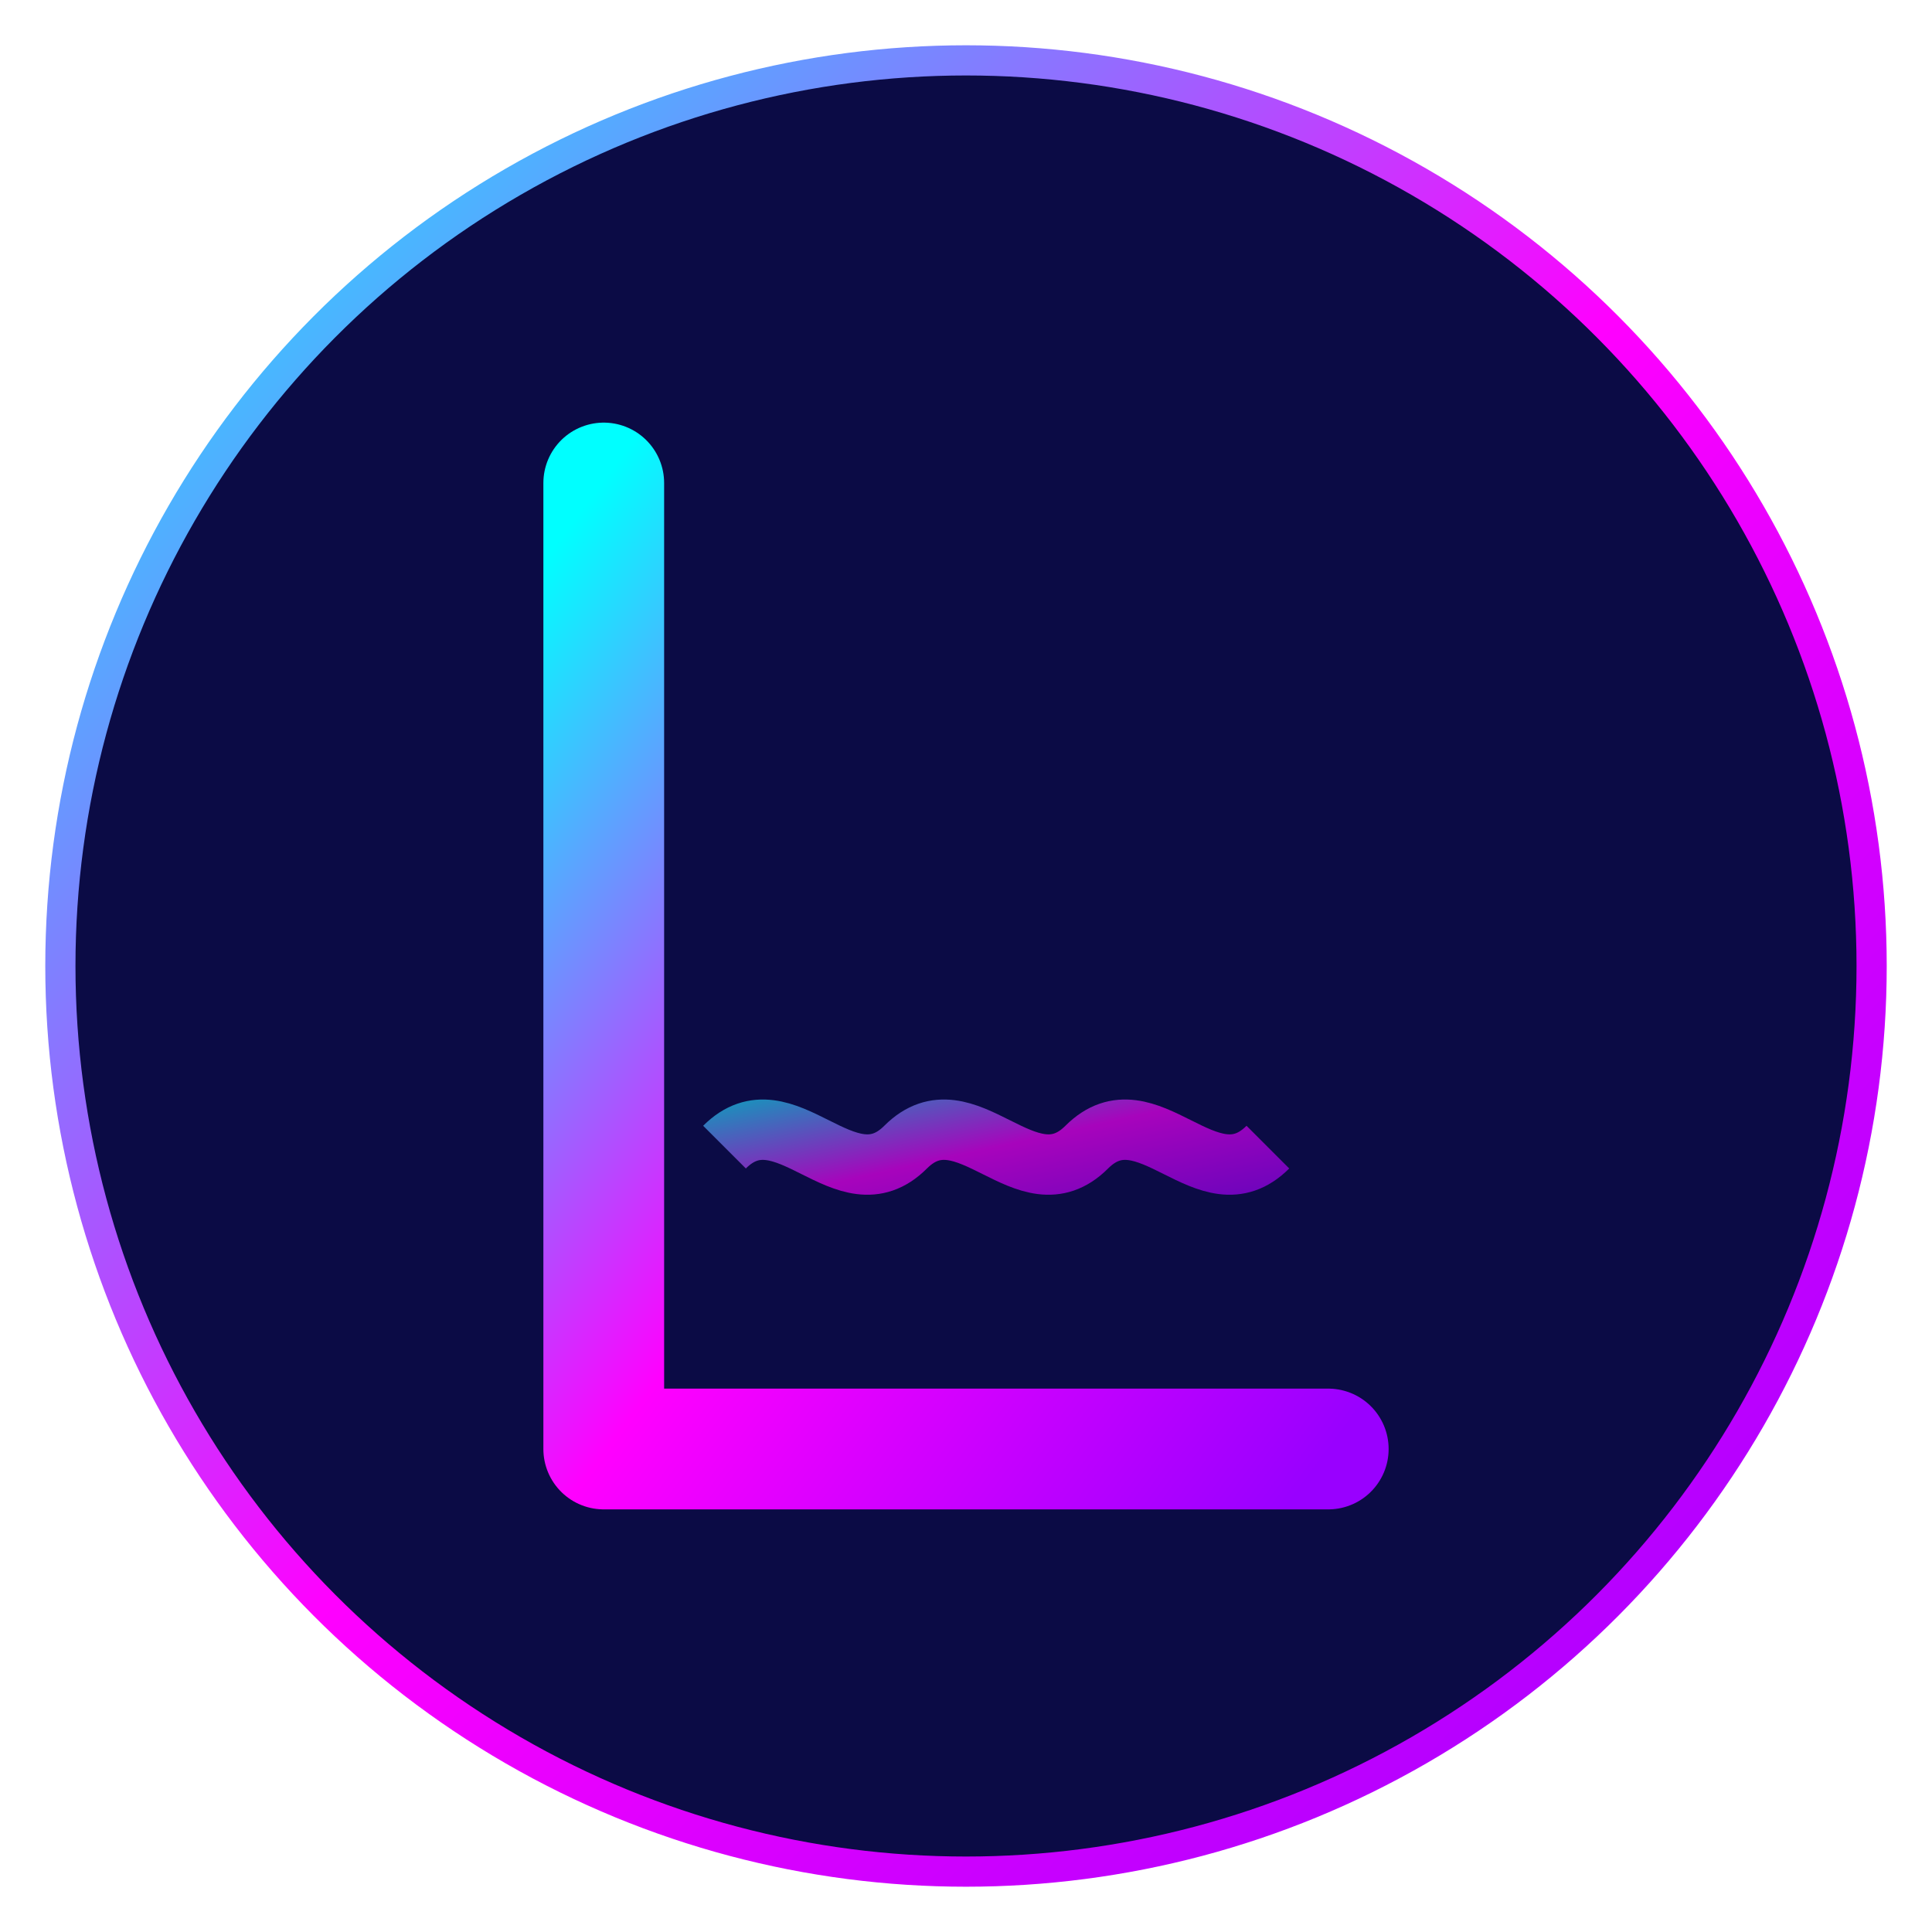
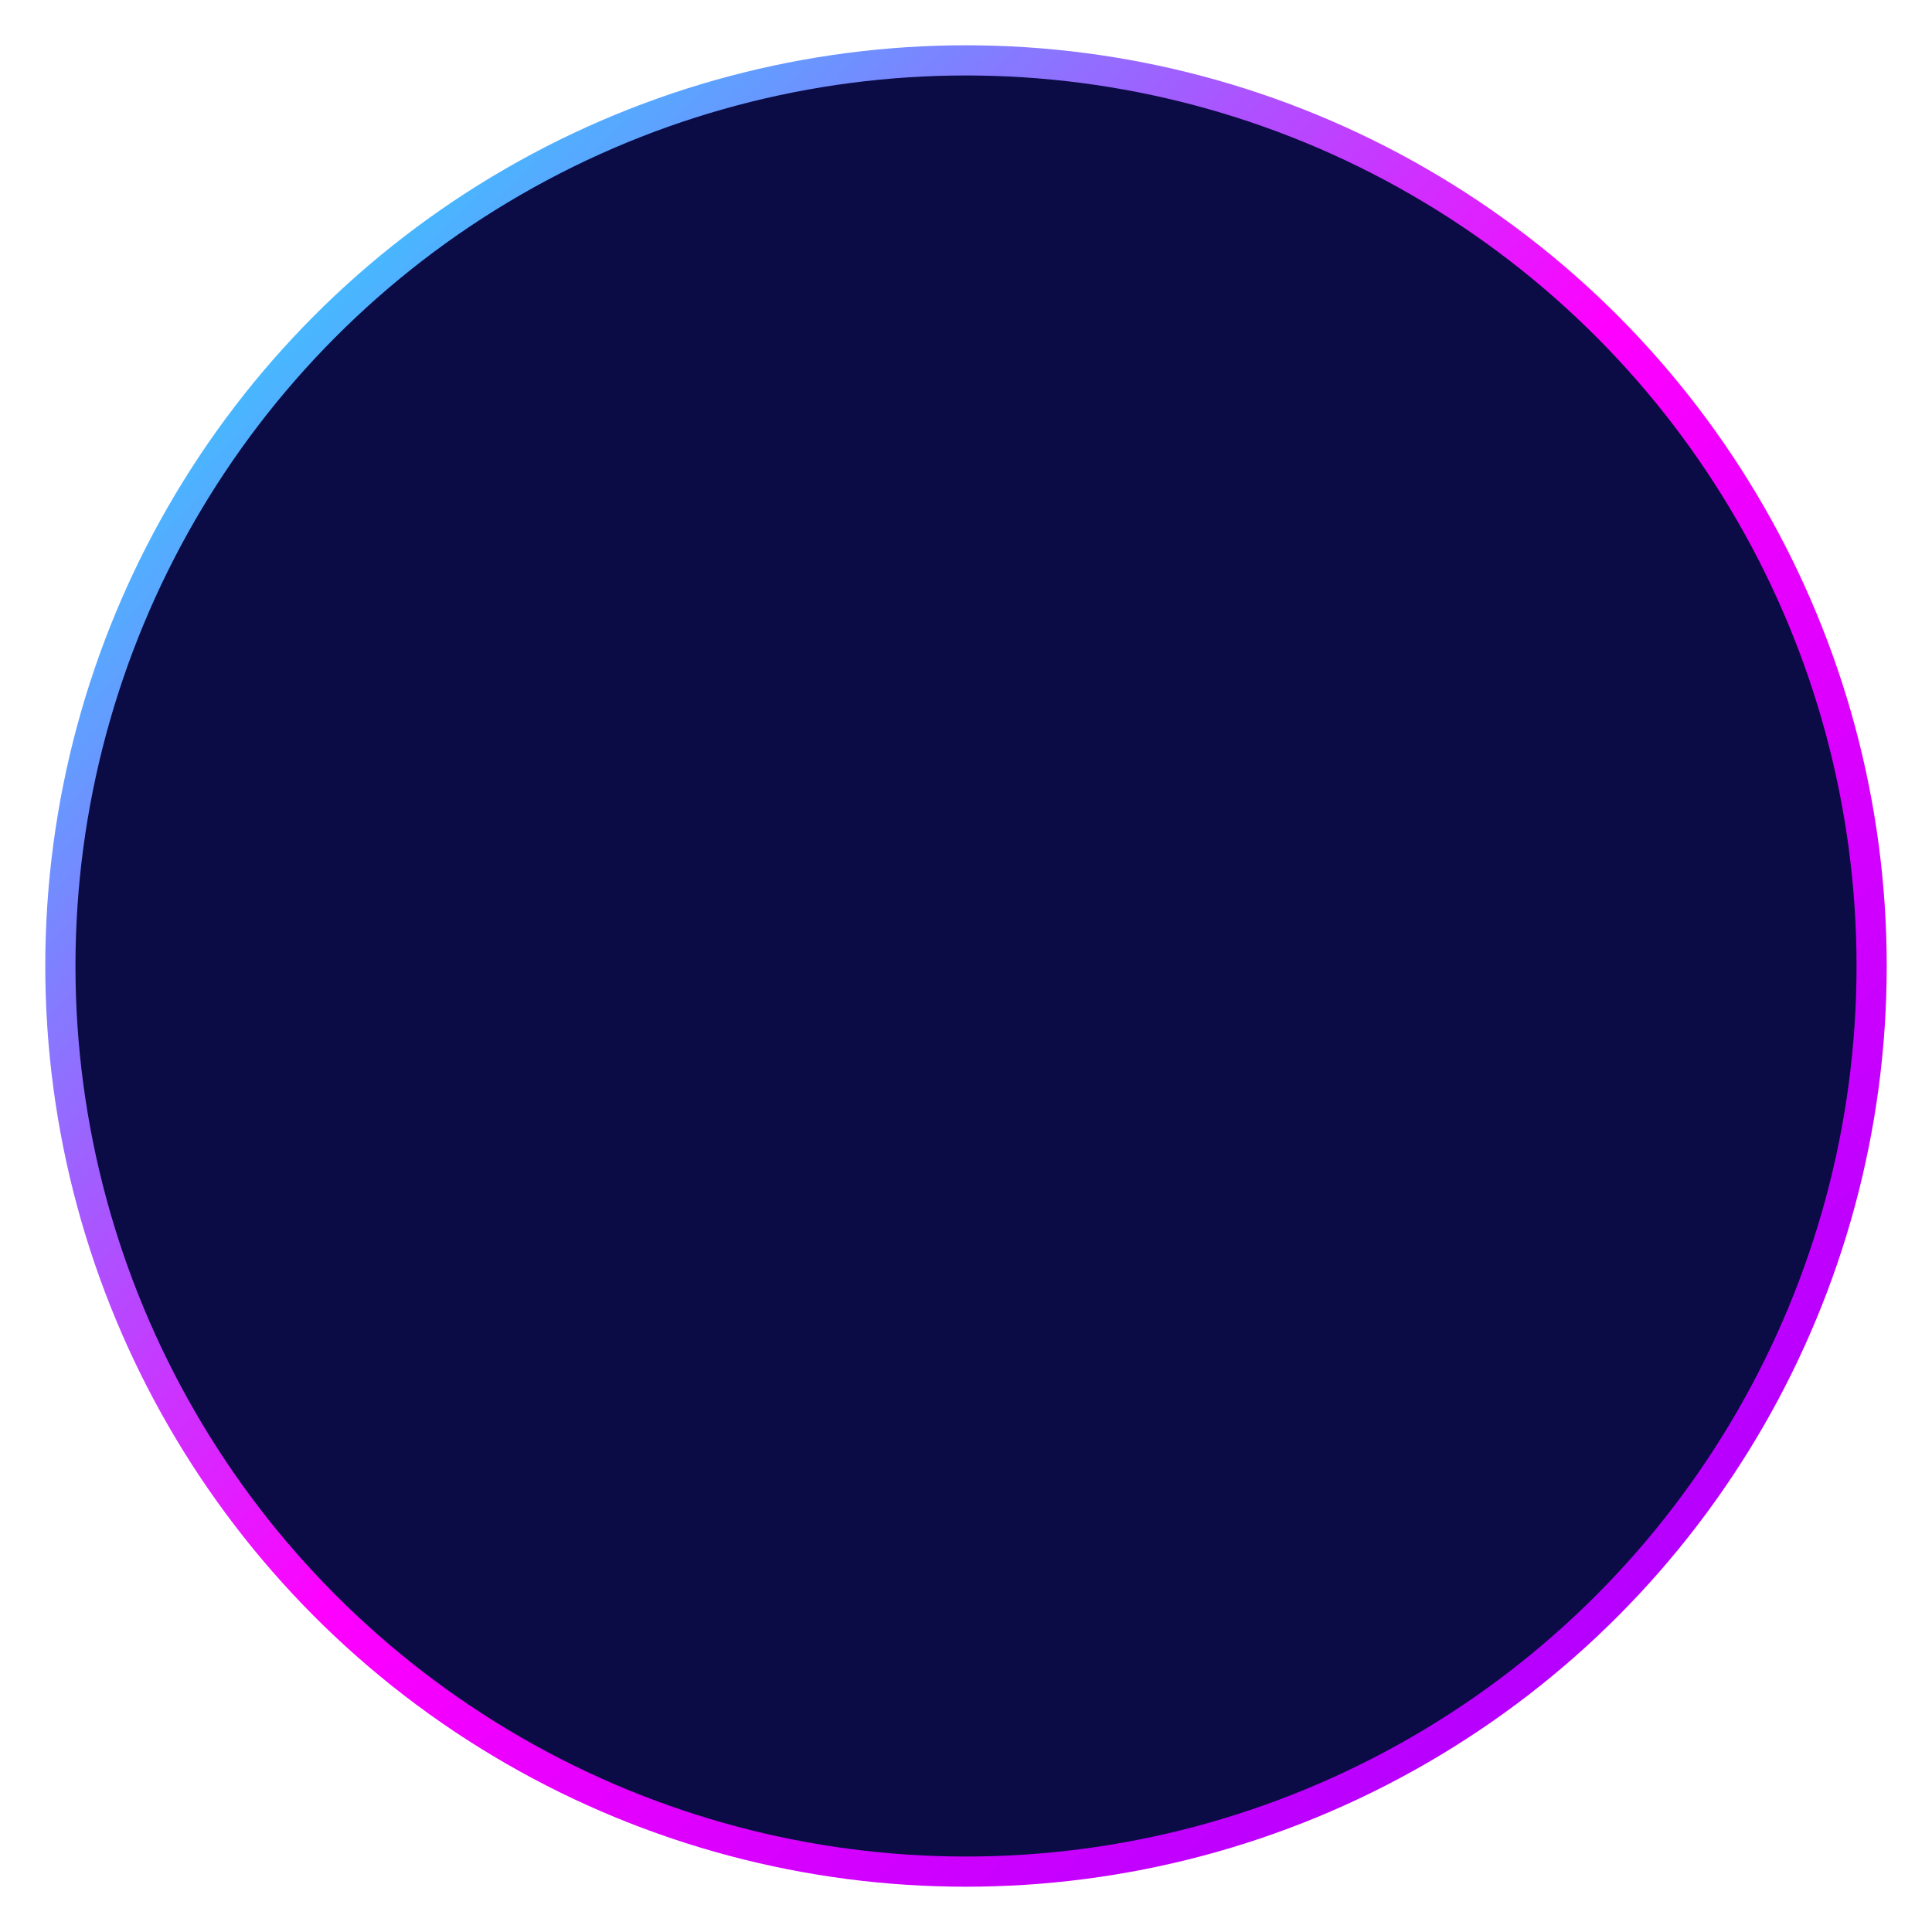
<svg xmlns="http://www.w3.org/2000/svg" viewBox="0 0 64 64" width="64" height="64">
  <defs>
    <linearGradient id="faviconGradient" x1="0%" y1="0%" x2="100%" y2="100%">
      <stop offset="0%" stop-color="#00FFFF" />
      <stop offset="50%" stop-color="#FF00FF" />
      <stop offset="100%" stop-color="#9900FF" />
    </linearGradient>
    <filter id="neonGlow" x="-20%" y="-20%" width="140%" height="140%">
      <feGaussianBlur stdDeviation="1.5" result="blur" />
      <feComposite in="SourceGraphic" in2="blur" operator="over" />
    </filter>
  </defs>
  <circle cx="32" cy="32" r="30" fill="#0B0B45" stroke="url(#faviconGradient)" stroke-width="1" />
-   <path d="M20,16 L20,48 L44,48" fill="none" stroke="url(#faviconGradient)" stroke-width="4" stroke-linecap="round" stroke-linejoin="round" filter="url(#neonGlow)" />
-   <path d="M24,38 C26,36 28,40 30,38 C32,36 34,40 36,38 C38,36 40,40 42,38" fill="none" stroke="url(#faviconGradient)" stroke-width="2" opacity="0.8" filter="url(#neonGlow)" />
+   <path d="M20,16 L20,48 " fill="none" stroke="url(#faviconGradient)" stroke-width="4" stroke-linecap="round" stroke-linejoin="round" filter="url(#neonGlow)" />
</svg>